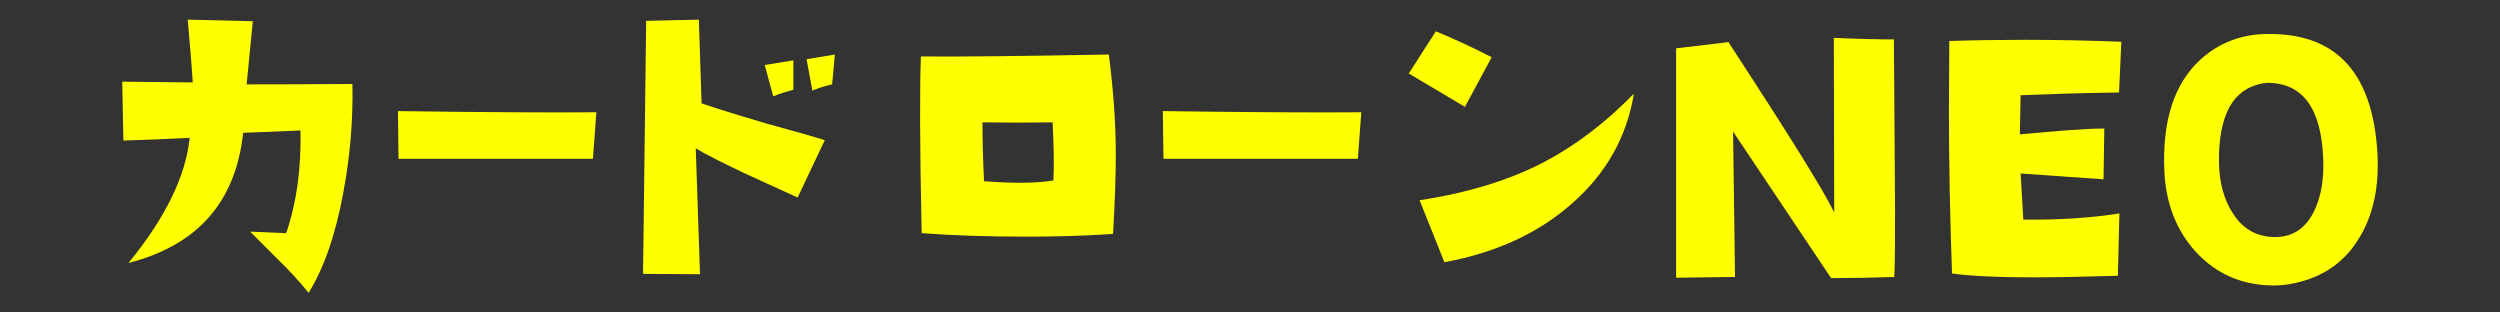
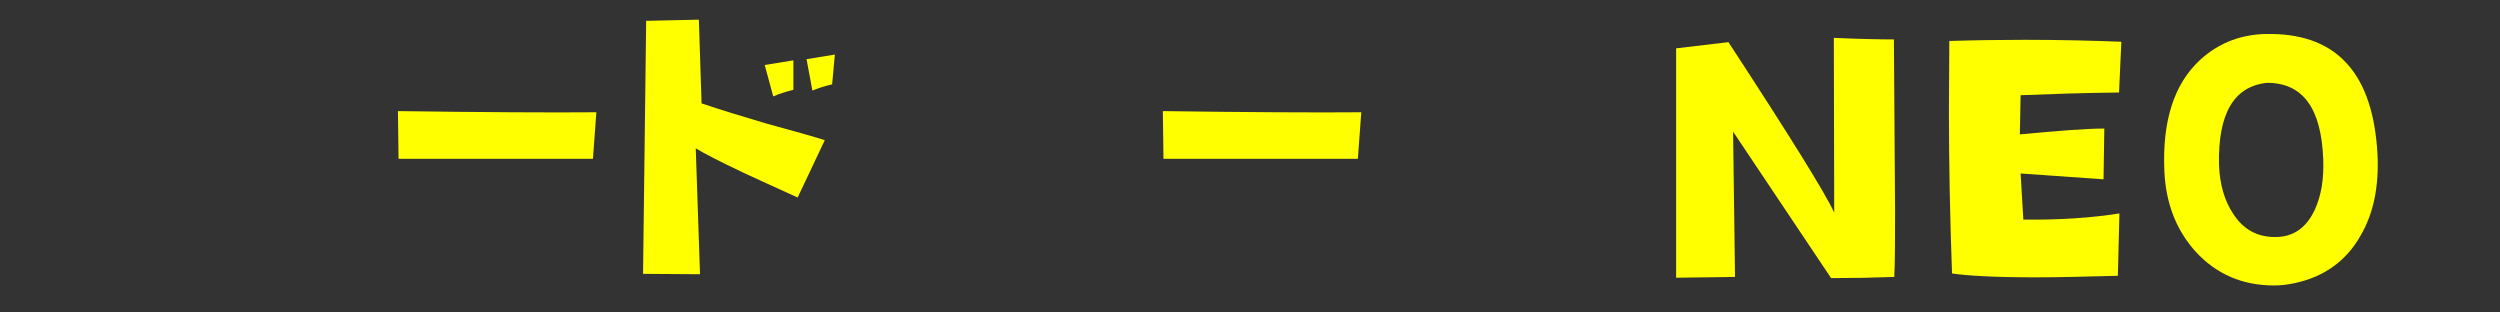
<svg xmlns="http://www.w3.org/2000/svg" version="1.1" id="レイヤー_1" x="0px" y="0px" width="400px" height="50px" viewBox="0 0 400 50" enable-background="new 0 0 400 50" xml:space="preserve">
  <rect x="0" y="0" width="400" height="50" fill="#333333" stroke="none" />
  <g>
-     <path fill="#FFFF00" d="M54.898,30.982c-1.24,6.695-3.1,11.966-5.518,15.871c-1.489-1.859-3.224-3.72-5.27-5.703   c-2.604-2.604-3.968-3.968-4.092-4.092l5.766,0.248c1.674-4.836,2.418-10.292,2.294-16.43l-9.175,0.372   c-1.178,11.035-7.254,17.979-18.351,20.831c5.89-7.191,9.176-13.888,9.795-20.024c-3.348,0.186-6.882,0.31-10.602,0.434   l-0.186-9.424l11.283,0.124c-0.186-3.038-0.496-6.385-0.806-10.043l10.416,0.248L39.461,13.5c3.038,0,8.741,0,16.925-0.062   C56.51,19.265,56.014,25.093,54.898,30.982z" />
    <path fill="#FFFF00" d="M94.871,25.403H63.768l-0.099-7.626c13.741,0.186,24.357,0.248,31.748,0.186L94.871,25.403z" />
    <path fill="#FFFF00" d="M127.624,31.603c-4.401-1.983-7.315-3.348-8.679-3.968c-3.782-1.798-6.323-3.1-7.625-3.906l0.682,20.149   l-9.113-0.062l0.496-40.483l8.432-0.186l0.434,13.392c3.1,1.053,6.572,2.107,10.354,3.224c4.525,1.239,7.625,2.107,9.361,2.666   L127.624,31.603z M123.718,15.421l-1.364-5.021l4.587-0.745v4.712C125.764,14.678,124.71,14.987,123.718,15.421z M133.142,13.5   c-1.178,0.248-2.231,0.621-3.162,0.992l-0.93-5.022l4.526-0.743L133.142,13.5z" />
-     <path fill="#FFFF00" d="M164.143,37.864c-6.138,0-11.655-0.187-16.677-0.558c-0.31-14.136-0.31-23.56-0.124-28.271   c6.199,0.062,16.243-0.062,30.068-0.31c0.744,5.765,1.116,11.097,1.116,16.057c0,2.976-0.124,7.191-0.434,12.647   C173.566,37.74,168.917,37.864,164.143,37.864z M168.42,19.575c-3.844,0.062-7.563,0.062-11.221,0c0,2.542,0.062,5.704,0.248,9.424   c4.836,0.372,8.494,0.31,11.098-0.124C168.668,26.581,168.606,23.481,168.42,19.575z" />
    <path fill="#FFFF00" d="M217.259,25.403h-31.103l-0.099-7.626c13.741,0.186,24.356,0.248,31.748,0.186L217.259,25.403z" />
-     <path fill="#FFFF00" d="M234.389,17.096l-8.989-5.332l4.341-6.758c3.1,1.302,6.074,2.666,8.927,4.154L234.389,17.096z    M251.686,32.408c-5.393,4.836-12.213,7.998-20.582,9.548l-3.968-9.92c7.749-1.178,14.445-3.224,20.087-6.199   c4.897-2.604,9.671-6.199,14.197-10.85C260.304,21.808,257.08,27.635,251.686,32.408z" />
    <path fill="#FFFF00" d="M292.979,44.498l-15.686-23.435l0.311,23.249l-9.424,0.124V7.734l8.37-0.992   c9.796,15.003,15.437,24.055,16.925,27.278l-0.062-27.96c4.217,0.186,7.44,0.248,9.61,0.248l0.186,27.155   c0,4.649,0,8.307-0.124,10.849C299.799,44.436,296.451,44.498,292.979,44.498z" />
    <path fill="#FFFF00" d="M339.045,14.802c-5.828,0.062-11.098,0.247-15.748,0.434l-0.123,6.262c6.074-0.558,10.539-0.93,13.516-0.93   l-0.125,8.121l-13.268-0.93l0.435,7.378c5.579,0.062,10.726-0.248,15.375-0.992l-0.248,9.981c-4.897,0.124-9.3,0.248-13.205,0.248   c-6.386,0-10.849-0.248-13.329-0.62c-0.311-8.556-0.496-17.235-0.496-26.039c0-3.657,0.062-7.377,0.062-11.159   c3.905-0.124,7.873-0.186,12.089-0.186c5.579,0,10.726,0.124,15.437,0.31L339.045,14.802z" />
    <path fill="#FFFF00" d="M377.67,37.74c-2.293,4.029-5.827,6.571-10.539,7.563c-1.115,0.248-2.231,0.372-3.285,0.372   c-5.021,0-9.238-1.798-12.523-5.394c-3.1-3.41-4.773-7.688-5.021-12.833c-0.373-8.061,1.549-14.012,5.703-17.855   c3.1-2.852,6.943-4.277,11.469-4.153c10.602,0.124,16.244,6.509,16.926,19.28C380.646,29.805,379.778,34.145,377.67,37.74z    M362.729,13.251c-5.331,0.558-7.874,4.96-7.688,13.143c0.125,3.101,0.869,5.704,2.232,7.75c1.612,2.542,3.844,3.781,6.758,3.781   c2.852,0,4.959-1.426,6.324-4.339c1.053-2.294,1.487-4.96,1.363-8.122C371.408,17.281,368.434,13.251,362.729,13.251z" />
  </g>
</svg>